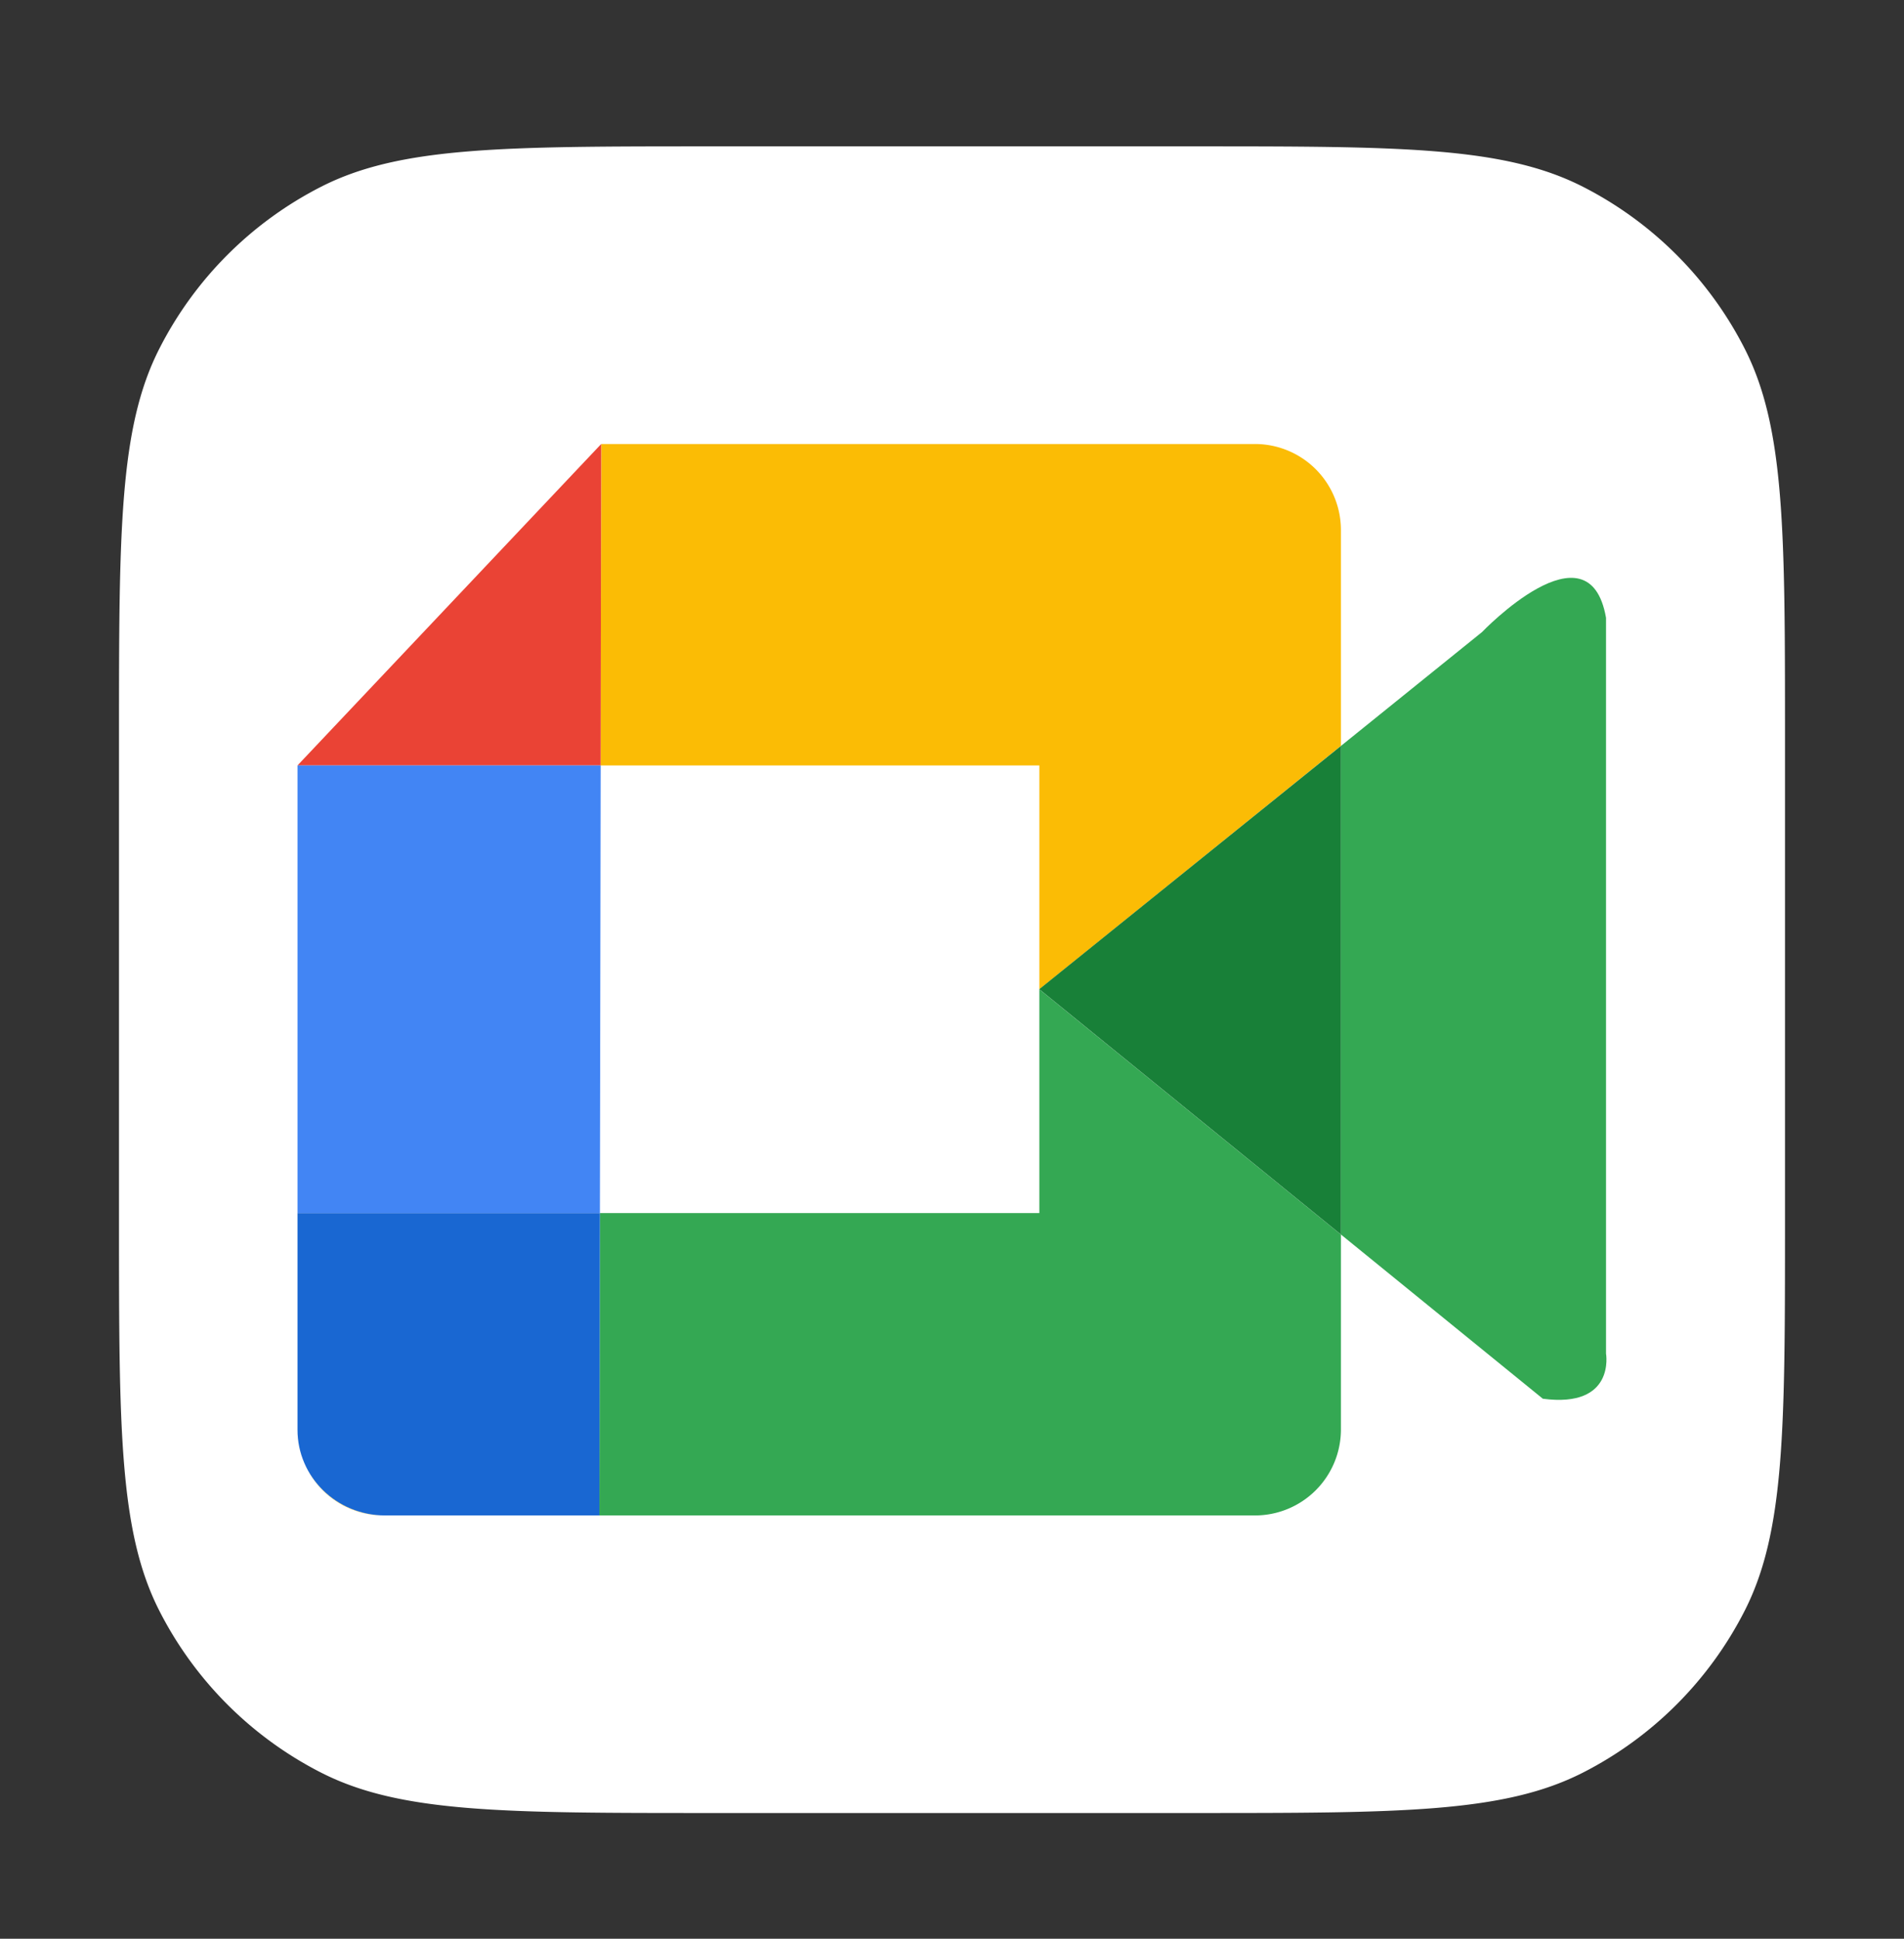
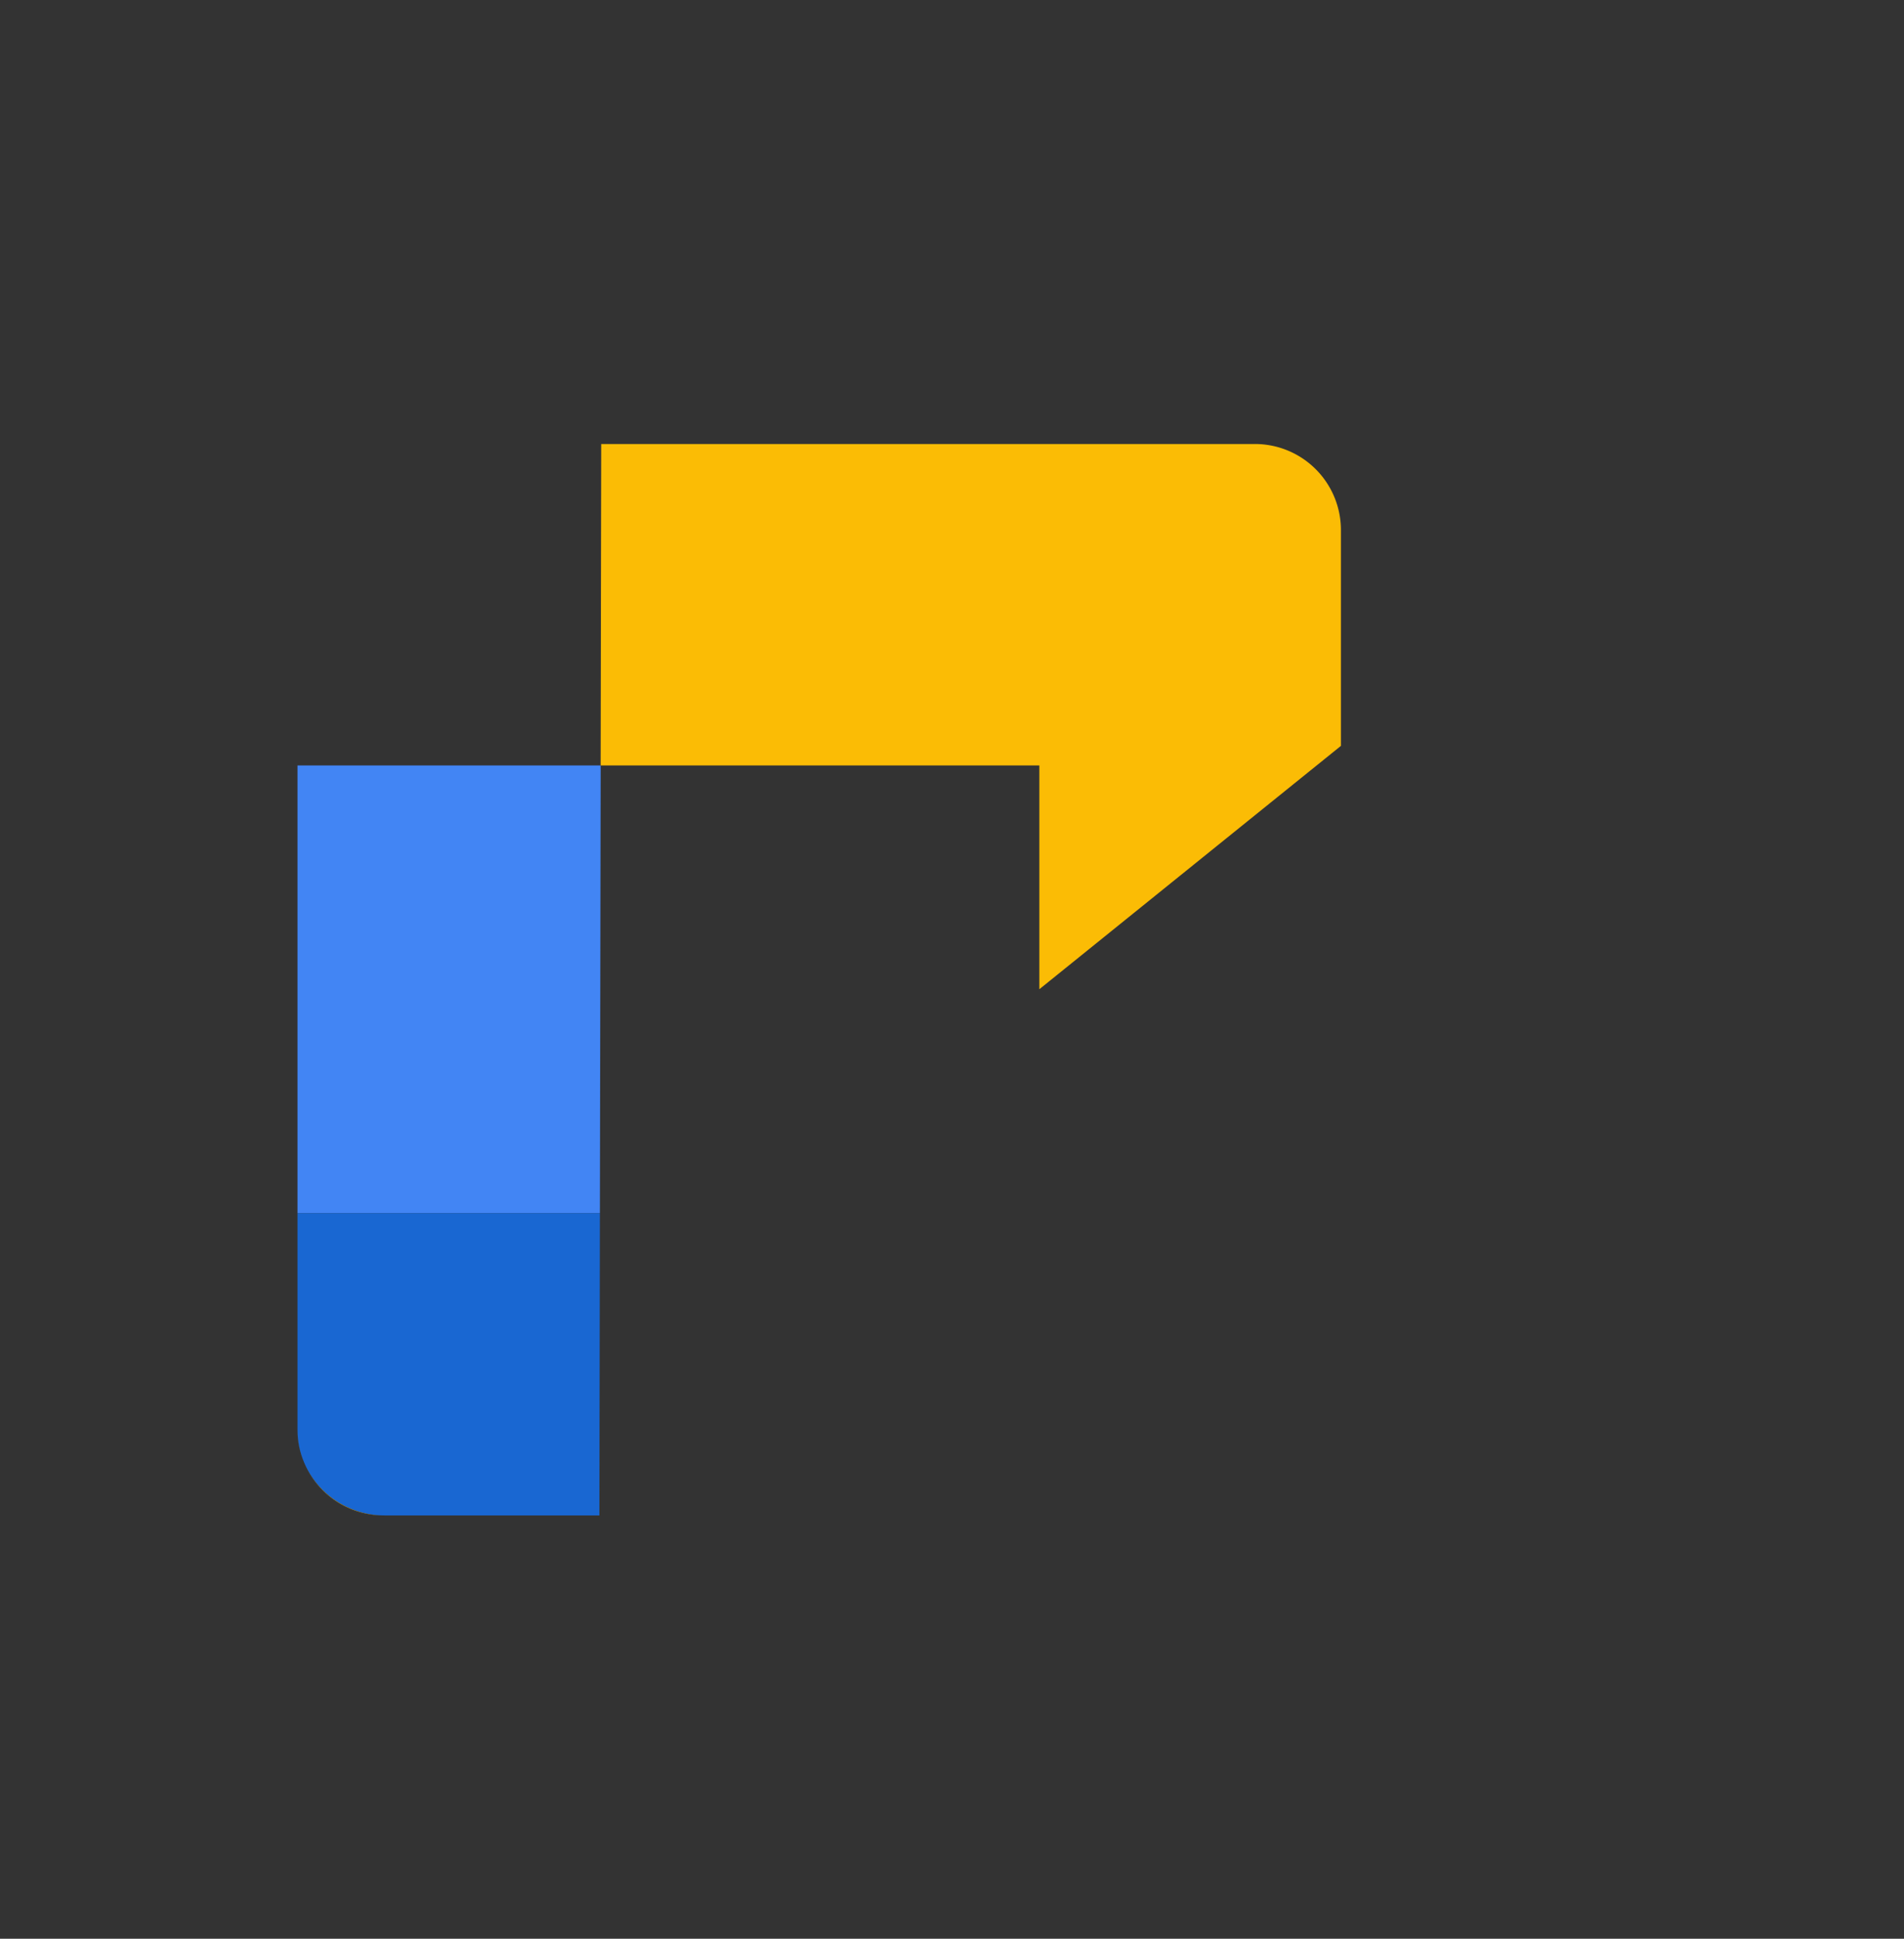
<svg xmlns="http://www.w3.org/2000/svg" width="56" height="57" fill="none">
  <rect width="100%" height="100%" fill="#333333" stroke="none" />
-   <path fill="#fff" d="M3.5 21.726c0-6.098 0-9.147 1.187-11.476a10.889 10.889 0 0 1 4.758-4.76c2.33-1.187 5.379-1.187 11.477-1.187h14.156c6.098 0 9.147 0 11.477 1.187a10.89 10.89 0 0 1 4.758 4.759c1.187 2.33 1.187 5.379 1.187 11.477v14.156c0 6.098 0 9.148-1.187 11.477a10.89 10.89 0 0 1-4.758 4.758c-2.33 1.187-5.379 1.187-11.477 1.187H20.922c-6.098 0-9.147 0-11.477-1.187a10.89 10.89 0 0 1-4.758-4.758C3.5 45.029 3.5 41.98 3.5 35.882V21.726z" />
  <path fill="#FBBC05" d="M8.75 42.034a2.53 2.53 0 0 0 2.539 2.52h.036c-1.422 0-2.575-1.128-2.575-2.52zm21.819-19.53v6.58l8.87-7.155v-6.355a2.53 2.53 0 0 0-2.539-2.52H17.683l-.017 9.45h12.903z" />
-   <path fill="#34A853" d="M30.568 35.665H17.644l-.015 8.89h19.27a2.528 2.528 0 0 0 2.54-2.52v-5.738l-8.87-7.211v6.58z" />
-   <path fill="#EA4335" d="m17.682 13.054-8.932 9.45h8.917l.015-9.45z" />
  <path fill="#1967D2" d="M8.75 35.665v6.37c0 1.392 1.152 2.52 2.575 2.52h6.304l.015-8.89H8.75z" />
-   <path fill="#4285F4" d="M17.667 22.504H8.75v13.16h8.894l.023-13.16z" />
-   <path fill="#34A853" d="M47.236 39.794v-21.63c-.5-2.87-3.648.42-3.648.42L39.44 21.93v14.366l5.938 4.828c2.144.282 1.858-1.329 1.858-1.329z" />
-   <path fill="#188038" d="m30.568 29.083 8.873 7.214V21.93l-8.873 7.152z" />
+   <path fill="#4285F4" d="M17.667 22.504H8.75v13.16h8.894l.023-13.16" />
</svg>